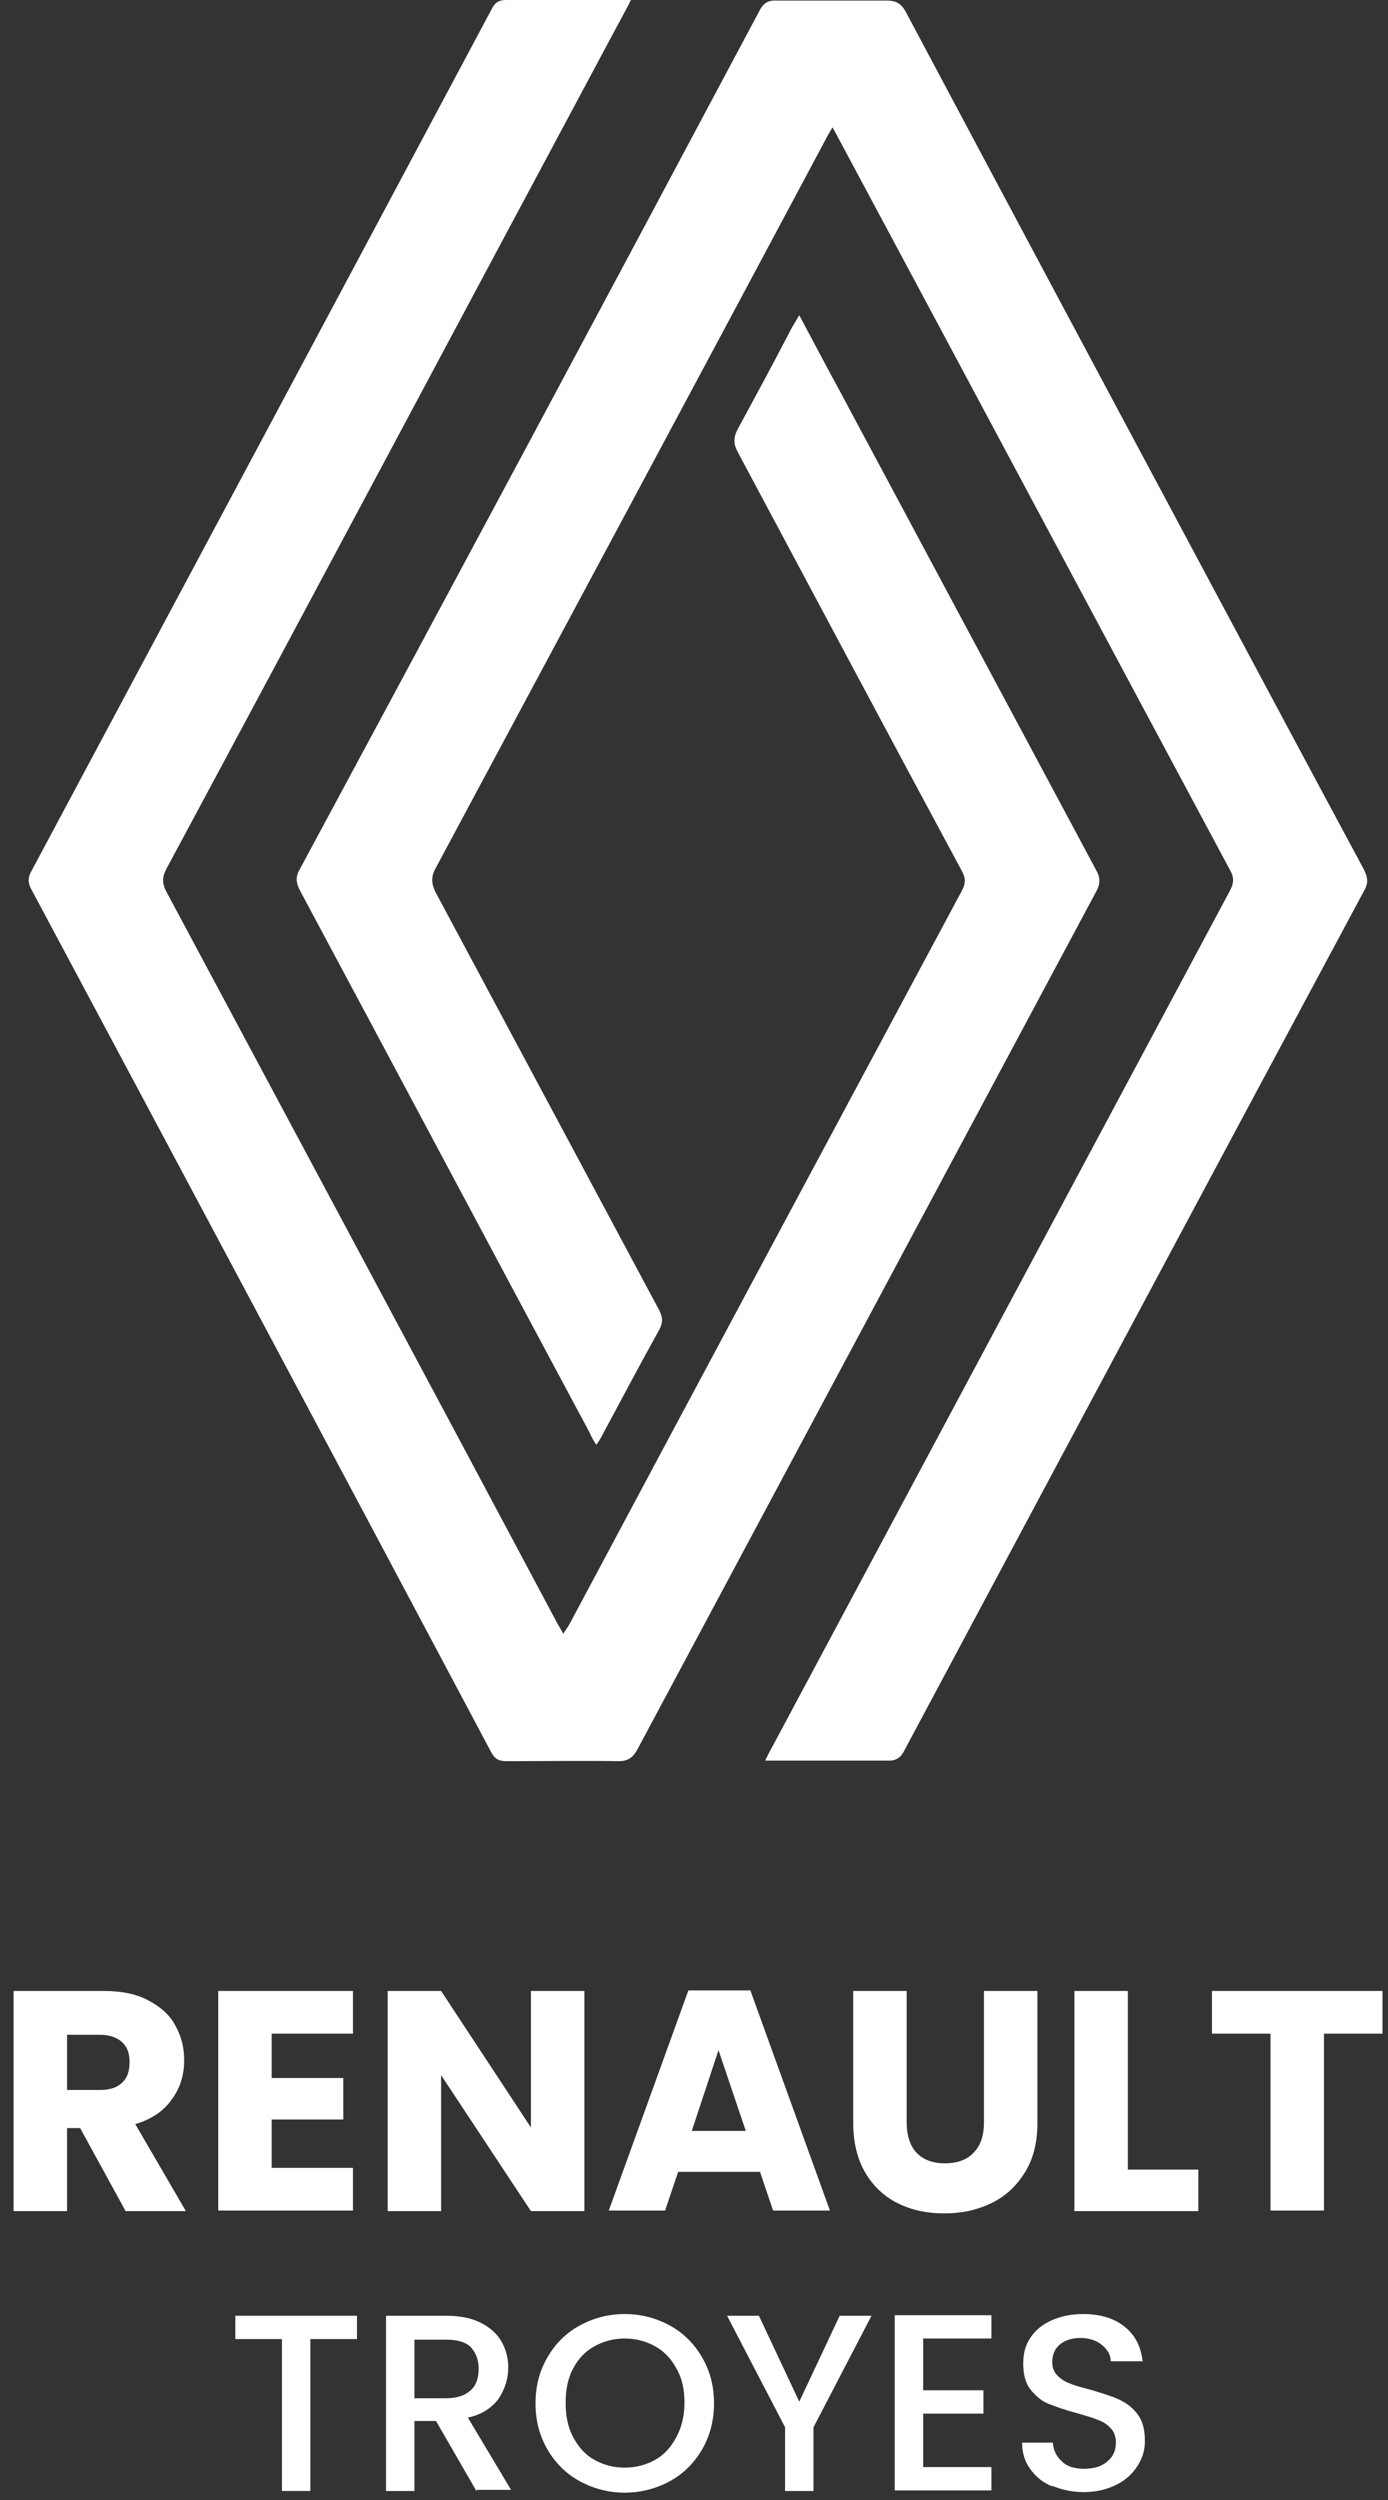
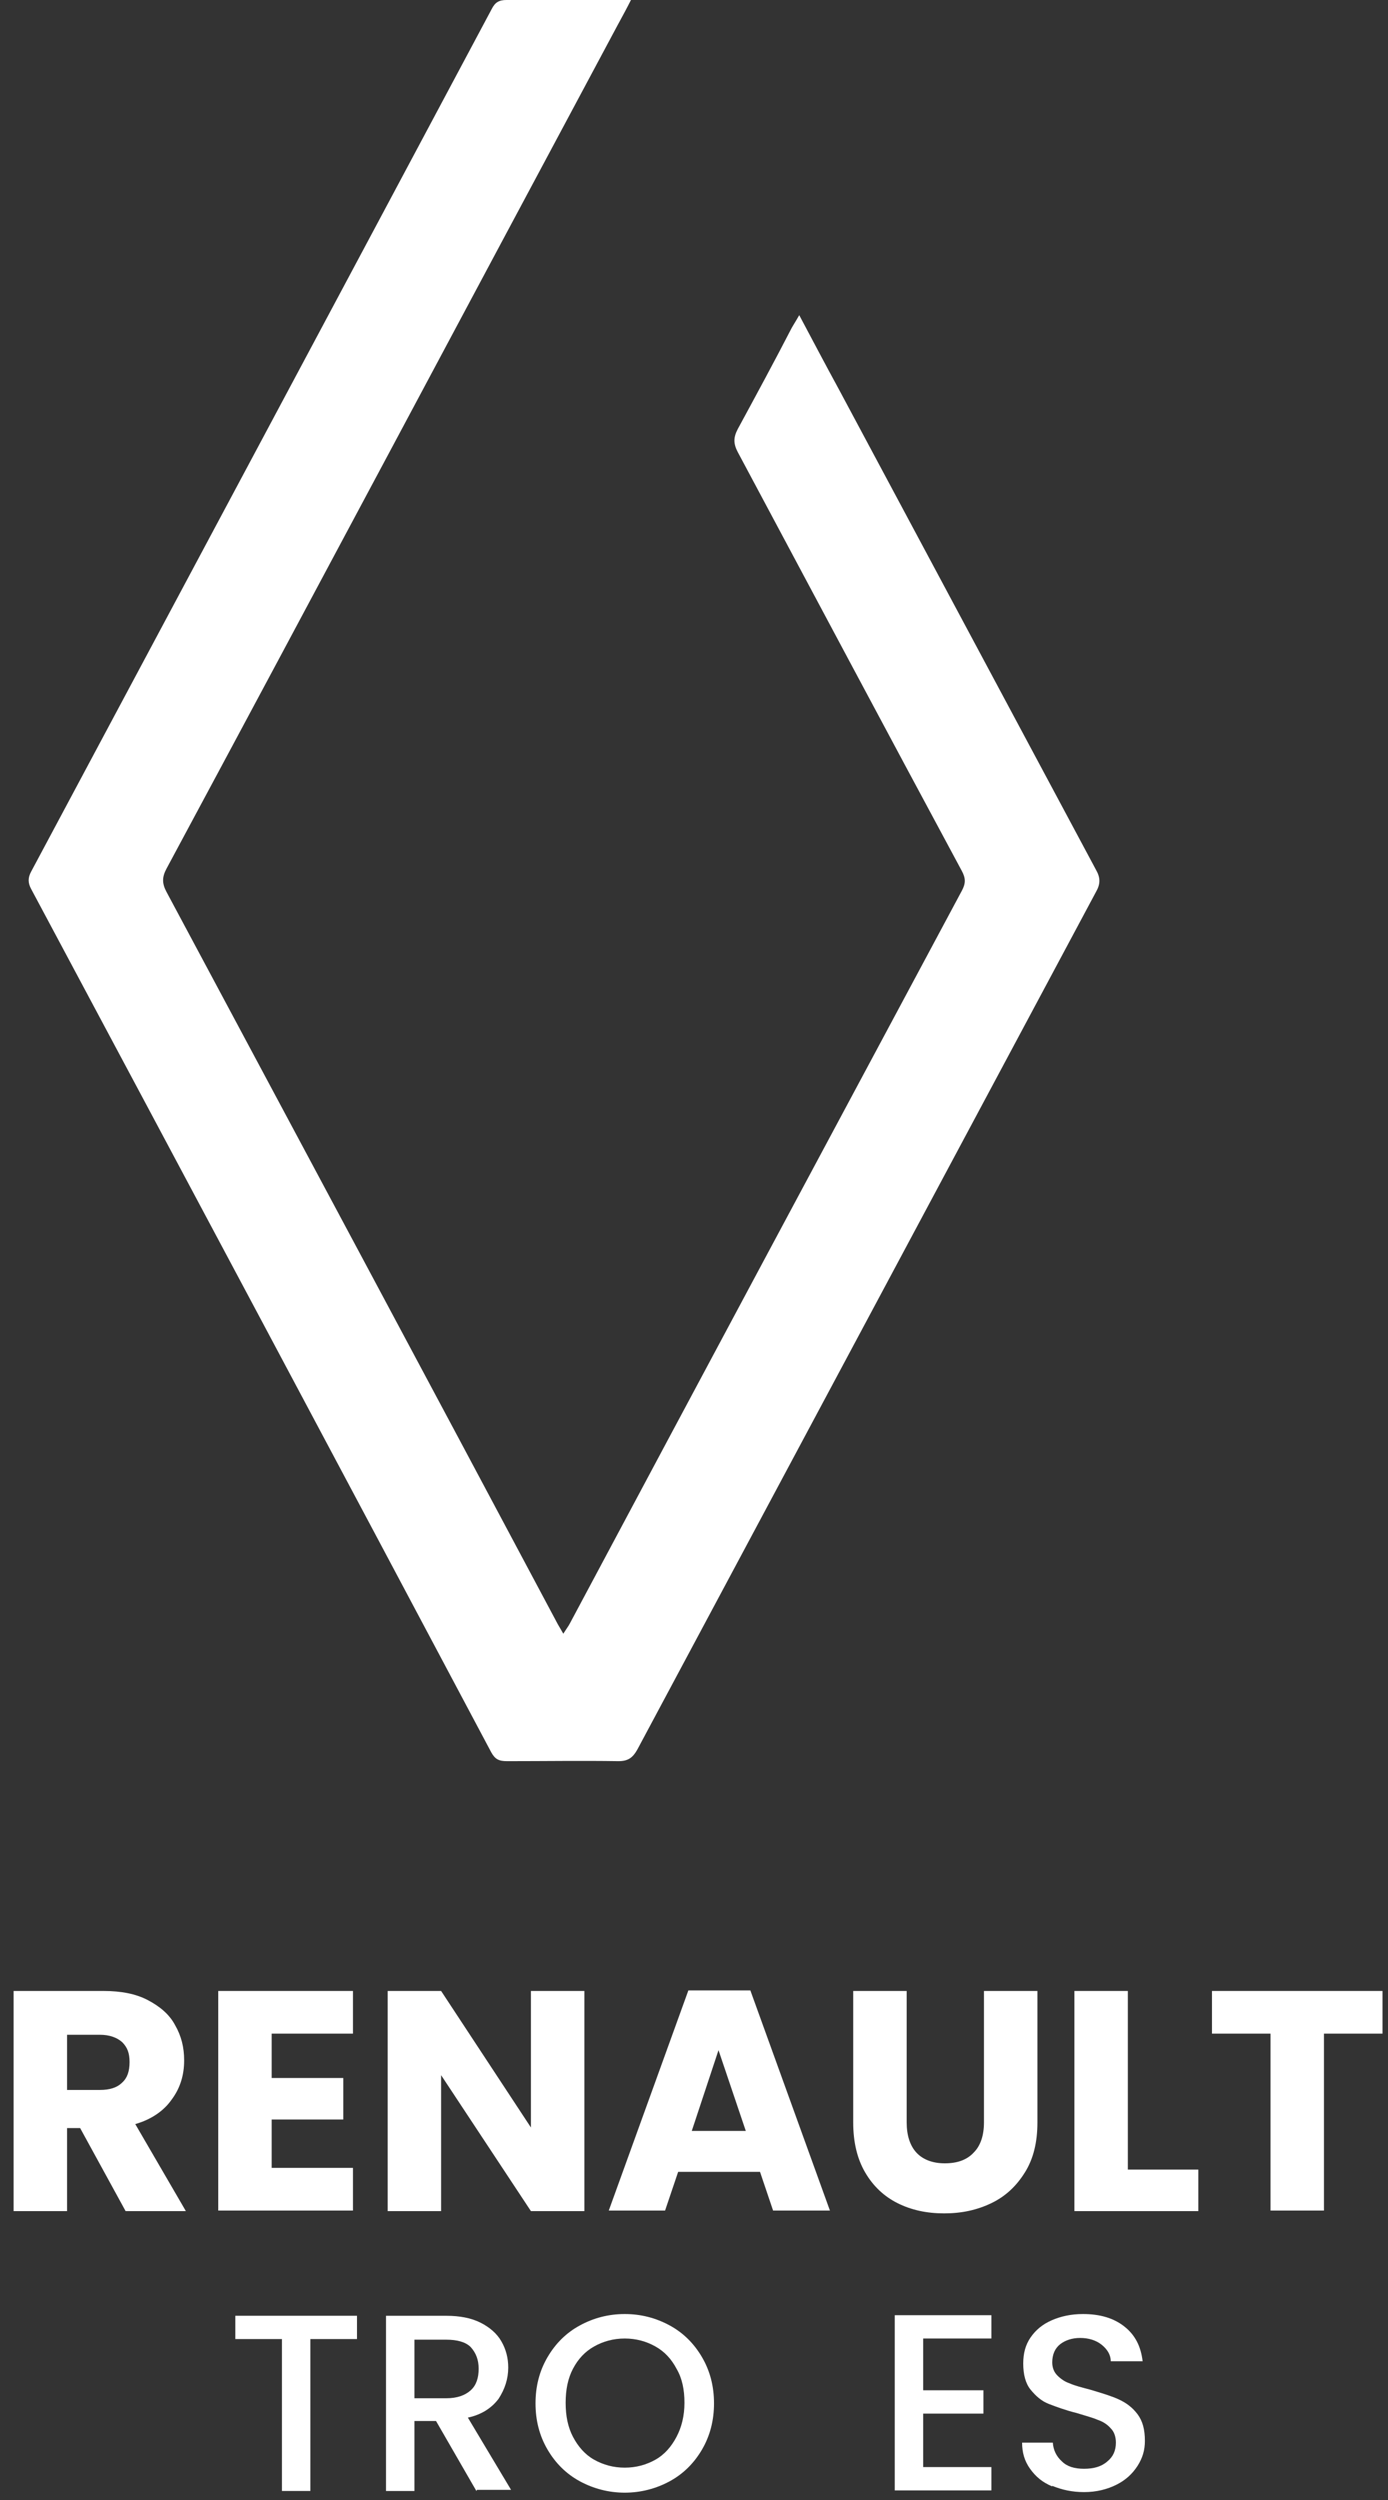
<svg xmlns="http://www.w3.org/2000/svg" width="55" height="99" viewBox="0 0 55 99" fill="none">
  <rect x="0" y="0" width="55" height="99" fill="#333333" stroke="none" />
  <g id="Vector">
    <path d="M25.002 0C24.799 0.405 24.619 0.721 24.439 1.059C18.492 12.164 12.568 23.292 6.598 34.398C6.418 34.736 6.418 34.983 6.598 35.321C11.757 44.962 16.915 54.581 22.051 64.222C22.119 64.358 22.209 64.493 22.321 64.696C22.434 64.515 22.524 64.403 22.592 64.268C27.75 54.604 32.931 44.94 38.112 35.276C38.27 34.983 38.27 34.781 38.112 34.488C35.139 28.969 32.188 23.427 29.237 17.908C29.057 17.57 29.057 17.323 29.237 16.985C29.958 15.656 30.679 14.327 31.377 12.975C31.467 12.818 31.557 12.682 31.67 12.48C32.21 13.493 32.706 14.439 33.224 15.386C36.626 21.738 40.027 28.09 43.428 34.443C43.609 34.758 43.609 35.006 43.428 35.321C37.369 46.652 31.309 57.96 25.25 69.291C25.07 69.606 24.889 69.742 24.506 69.742C23.042 69.719 21.578 69.742 20.091 69.742C19.776 69.742 19.618 69.674 19.46 69.381C13.401 57.983 7.319 46.584 1.237 35.209C1.102 34.961 1.102 34.758 1.237 34.51C7.319 23.134 13.401 11.759 19.483 0.36C19.618 0.09 19.776 0 20.069 0C21.691 0 23.29 0 25.002 0Z" fill="white" />
-     <path d="M32.999 5.023C32.864 5.249 32.774 5.406 32.706 5.542C27.57 15.16 22.412 24.779 17.253 34.398C17.073 34.736 17.095 34.983 17.253 35.321C20.204 40.84 23.155 46.337 26.106 51.856C26.264 52.148 26.286 52.374 26.106 52.689C25.34 54.063 24.619 55.437 23.876 56.811C23.808 56.947 23.741 57.059 23.628 57.217C23.515 57.037 23.425 56.879 23.358 56.721C19.528 49.581 15.721 42.417 11.892 35.276C11.734 34.961 11.689 34.736 11.892 34.398C17.974 23.112 24.056 11.759 30.093 0.428C30.251 0.113 30.454 5.00586e-05 30.791 0.023C32.233 0.023 33.697 0.023 35.139 0.023C35.499 0.023 35.702 0.135 35.882 0.451C40.185 8.538 44.51 16.625 48.835 24.711C50.57 27.955 52.304 31.199 54.039 34.42C54.196 34.736 54.241 34.961 54.039 35.299C47.956 46.63 41.897 57.983 35.837 69.314C35.68 69.629 35.477 69.742 35.139 69.719C33.697 69.719 32.256 69.719 30.837 69.719H30.318C30.431 69.494 30.521 69.314 30.611 69.156C36.648 57.87 42.685 46.584 48.722 35.299C48.88 35.006 48.925 34.781 48.745 34.465C43.564 24.802 38.405 15.138 33.224 5.474C33.157 5.339 33.089 5.226 32.977 5.023" fill="white" />
    <path d="M4.977 87.56L3.175 84.271H2.657V87.56H0.539V78.842H4.098C4.797 78.842 5.382 78.955 5.855 79.203C6.328 79.451 6.711 79.766 6.937 80.194C7.184 80.622 7.297 81.073 7.297 81.591C7.297 82.176 7.139 82.694 6.801 83.145C6.486 83.596 5.99 83.933 5.36 84.114L7.365 87.56H4.977ZM2.657 82.762H3.963C4.346 82.762 4.639 82.672 4.842 82.469C5.044 82.289 5.134 82.019 5.134 81.658C5.134 81.298 5.044 81.073 4.842 80.87C4.639 80.69 4.346 80.577 3.963 80.577H2.657V82.762Z" fill="white" />
    <path d="M10.765 80.532V82.289H13.603V83.933H10.765V85.848H13.986V87.538H8.648V78.842H13.986V80.532H10.765Z" fill="white" />
    <path d="M23.156 87.56H21.038L17.479 82.176V87.56H15.362V78.842H17.479L21.038 84.249V78.842H23.156V87.56Z" fill="white" />
    <path d="M30.116 86.006H26.872L26.354 87.538H24.123L27.277 78.82H29.733L32.886 87.538H30.634L30.116 86.006ZM29.552 84.384L28.471 81.186L27.412 84.384H29.552Z" fill="white" />
    <path d="M35.927 78.842V84.046C35.927 84.564 36.062 84.97 36.31 85.24C36.558 85.51 36.941 85.668 37.436 85.668C37.932 85.668 38.315 85.533 38.585 85.24C38.855 84.97 38.99 84.564 38.99 84.046V78.842H41.108V84.046C41.108 84.834 40.95 85.488 40.612 86.028C40.274 86.569 39.846 86.974 39.283 87.245C38.72 87.515 38.112 87.65 37.414 87.65C36.715 87.65 36.107 87.515 35.566 87.245C35.026 86.974 34.598 86.569 34.282 86.028C33.967 85.488 33.809 84.834 33.809 84.046V78.842H35.927Z" fill="white" />
    <path d="M47.484 85.916V87.56H42.574V78.842H44.691V85.916H47.484Z" fill="white" />
    <path d="M54.783 78.842V80.532H52.462V87.538H50.345V80.532H48.025V78.842H54.783Z" fill="white" />
    <path d="M14.146 91.704V92.627H12.299V98.642H11.172V92.627H9.325V91.704H14.168H14.146Z" fill="white" />
    <path d="M18.877 98.643L17.278 95.872H16.422V98.643H15.296V91.705H17.683C18.224 91.705 18.674 91.795 19.035 91.975C19.395 92.155 19.688 92.403 19.868 92.718C20.049 93.034 20.139 93.372 20.139 93.755C20.139 94.205 20.004 94.611 19.756 94.993C19.485 95.354 19.08 95.624 18.539 95.737L20.251 98.598H18.9L18.877 98.643ZM16.422 94.971H17.683C18.111 94.971 18.427 94.858 18.652 94.656C18.877 94.453 18.967 94.16 18.967 93.8C18.967 93.439 18.855 93.169 18.652 92.944C18.449 92.741 18.111 92.651 17.683 92.651H16.422V94.971Z" fill="white" />
    <path d="M22.977 98.259C22.436 97.966 22.008 97.538 21.693 96.998C21.377 96.457 21.22 95.849 21.22 95.173C21.22 94.497 21.377 93.889 21.693 93.349C22.008 92.808 22.436 92.38 22.977 92.087C23.517 91.794 24.103 91.636 24.756 91.636C25.41 91.636 25.995 91.794 26.536 92.087C27.077 92.38 27.505 92.808 27.82 93.349C28.135 93.889 28.293 94.497 28.293 95.173C28.293 95.849 28.135 96.457 27.82 96.998C27.505 97.538 27.077 97.966 26.536 98.259C25.995 98.552 25.387 98.71 24.756 98.71C24.126 98.71 23.517 98.552 22.977 98.259ZM25.973 97.403C26.333 97.201 26.604 96.885 26.806 96.502C27.009 96.119 27.122 95.669 27.122 95.151C27.122 94.632 27.032 94.182 26.806 93.799C26.604 93.416 26.333 93.123 25.973 92.921C25.612 92.718 25.207 92.605 24.756 92.605C24.306 92.605 23.9 92.718 23.54 92.921C23.18 93.123 22.909 93.416 22.706 93.799C22.504 94.182 22.414 94.632 22.414 95.151C22.414 95.669 22.504 96.119 22.706 96.502C22.909 96.885 23.18 97.201 23.54 97.403C23.9 97.606 24.306 97.719 24.756 97.719C25.207 97.719 25.612 97.606 25.973 97.403Z" fill="white" />
-     <path d="M34.533 91.705L32.235 96.12V98.643H31.109V96.12L28.811 91.705H30.073L31.672 95.106L33.272 91.705H34.533Z" fill="white" />
    <path d="M36.581 94.655H38.969V95.579H36.581V97.696H39.284V98.62H35.455V91.682H39.284V92.605H36.581V94.655Z" fill="white" />
    <path d="M41.695 98.462C41.312 98.304 41.042 98.079 40.817 97.764C40.591 97.448 40.501 97.11 40.501 96.728H41.718C41.74 97.02 41.853 97.268 42.078 97.471C42.281 97.674 42.574 97.764 42.957 97.764C43.34 97.764 43.655 97.674 43.88 97.471C44.105 97.291 44.218 97.043 44.218 96.728C44.218 96.502 44.151 96.299 44.015 96.164C43.88 96.007 43.7 95.894 43.497 95.826C43.294 95.736 43.024 95.669 42.664 95.556C42.213 95.444 41.853 95.308 41.56 95.196C41.267 95.083 41.042 94.88 40.839 94.632C40.636 94.385 40.546 94.024 40.546 93.596C40.546 93.191 40.636 92.853 40.839 92.56C41.042 92.267 41.312 92.042 41.673 91.884C42.033 91.727 42.438 91.636 42.912 91.636C43.587 91.636 44.128 91.794 44.556 92.132C44.984 92.47 45.209 92.921 45.277 93.506H44.015C44.015 93.258 43.88 93.033 43.655 92.853C43.43 92.673 43.137 92.583 42.799 92.583C42.484 92.583 42.213 92.673 42.011 92.83C41.808 92.988 41.695 93.236 41.695 93.551C41.695 93.754 41.763 93.934 41.898 94.069C42.033 94.204 42.191 94.317 42.394 94.385C42.596 94.475 42.867 94.542 43.204 94.632C43.655 94.768 44.038 94.88 44.331 95.016C44.624 95.151 44.871 95.331 45.074 95.601C45.277 95.871 45.367 96.209 45.367 96.66C45.367 97.02 45.277 97.336 45.074 97.651C44.871 97.966 44.601 98.214 44.241 98.394C43.88 98.575 43.452 98.687 42.957 98.687C42.484 98.687 42.078 98.597 41.695 98.439V98.462Z" fill="white" />
  </g>
</svg>